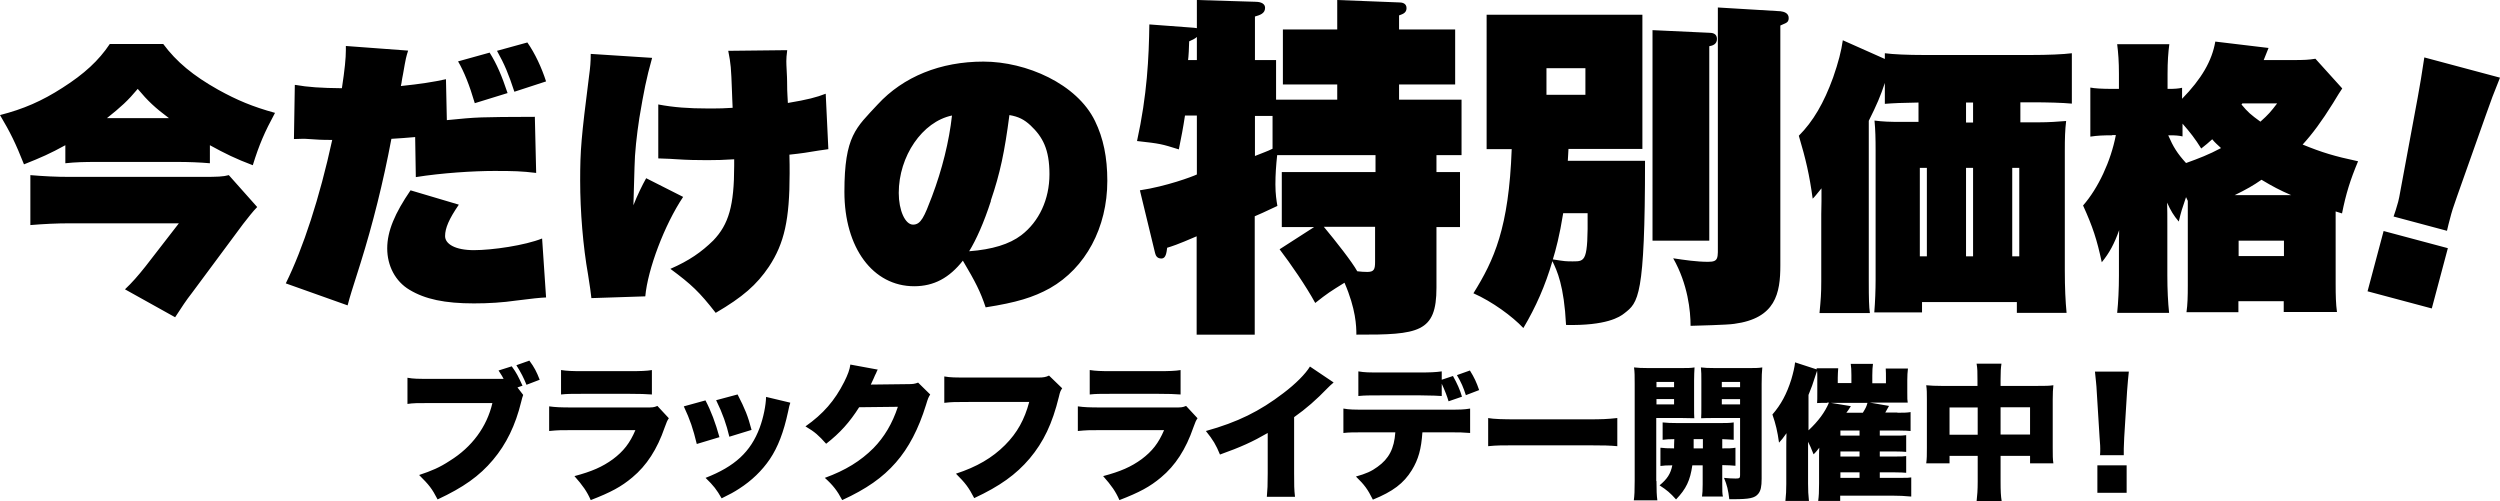
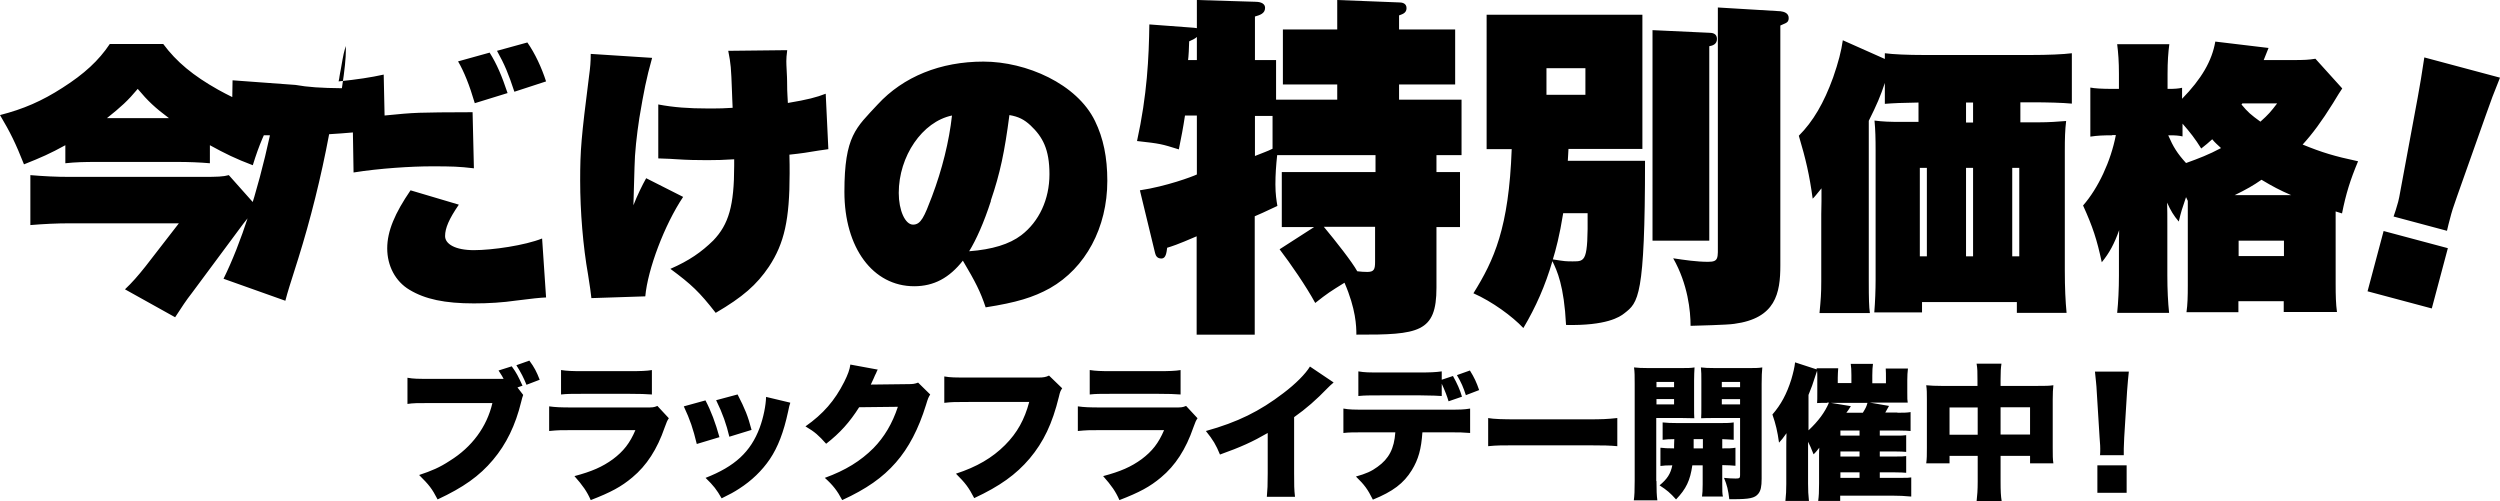
<svg xmlns="http://www.w3.org/2000/svg" viewBox="0 0 1136.3 227.8">
  <g data-name="レイヤー_1">
-     <path d="M29.7 66c-6.9 3.8-11 5.6-18.8 8.7C7.1 65.1 4.7 60.2 0 52.3c10.6-2.7 19.1-6.4 28.4-12.4 9.9-6.3 16.5-12.4 21.5-19.9h24.3c6 8.1 13.6 14.4 25 20.8 8.5 4.7 15.6 7.7 25.8 10.5-4.7 8.7-7.2 14.4-10.1 23.8-7.7-2.9-12.6-5.3-19.5-9.1v8.2c-4.6-.4-9.7-.6-14.7-.6H44.2c-6 0-9.9.1-14.5.6zm1.8 35.5c-5.6 0-11.8.3-17.7.8V79.6c6 .5 11.5.8 17.8.8h60.7c6.4 0 9.2-.1 11.7-.8l12.9 14.5c-1.9 1.9-4.2 4.9-6.4 7.7l-23.3 31.4c-2.6 3.3-4.6 6.4-7.6 11l-22.8-12.7c3.1-2.9 6-6.2 9.4-10.5l15.1-19.5zm45.3-47.8c-6.3-4.7-9.6-7.8-14.2-13.3-4.5 5.4-7.6 8.2-14 13.3zM134.3 38.6c5.6 1 11.5 1.4 21.1 1.5 1.3-8.5 1.8-13.7 1.8-17.3v-1.9l28.3 2.1c-.9 2.9-1 3.1-2.3 10.6-.3 1.3-.4 2.3-.6 3.3q0 .4-.4 2.2c8.7-.9 14.6-1.8 20.5-3.1l.4 18.6c14.2-1.4 14.4-1.4 40-1.5l.6 25.5c-6.8-.8-9.9-.9-19.1-.9s-23.8.9-35.6 2.8l-.3-18.2c-4.6.4-6 .5-10.8.8-3.7 19.7-8.5 38.8-14 56.4-4.2 13.3-4.7 14.7-5.9 19.3l-28.1-10c7.9-16 15.4-39 21.1-65.2-5.4 0-6-.1-12.2-.5h-1.7c-.6 0-1.3 0-3.5.1l.4-24.6Zm74.2 54.5c-4.4 6.4-6.2 10.6-6.2 14.2s4.6 6.4 13.1 6.4 23.3-2.2 31-5.3l1.8 26.8q-3.5.1-13.5 1.4c-6.2.9-12.6 1.3-19.3 1.3-13.2 0-22.2-1.9-29.3-6.2-6.4-3.8-10.1-10.9-10.1-18.8s3.5-16 10.6-26.4l21.9 6.5ZM222.6 24c3.2 5.1 5.5 10.5 8.1 18.3l-14.9 4.6c-2.4-8.2-4.9-14.4-7.6-19l14.4-4Zm17.1-4.7c3.5 5 6.5 11.5 8.5 17.7l-14.4 4.7c-2.7-8.2-4.4-12.3-7.9-18.6zM296.4 26.3c-2.7 9.7-3.7 14.9-5.8 27.3-1.2 7.8-2.1 16-2.2 22.4q-.3 11-.5 17.3c1.8-4.6 4-9.1 5.8-12.3l16.8 8.5c-8.5 12.7-16.1 32.9-17.2 45.2l-24.5.8q-.3-3.1-1.5-10.6c-2.3-12.9-3.6-28.8-3.6-42.8s.5-19.6 4-47.2c.6-4.4.8-6.8.8-10.4zm2.9 21.2c6.9 1.3 13.7 1.8 22.3 1.8s6-.1 11.4-.3c-.1-3.3-.3-5.8-.3-7.4-.4-10.9-.5-12.4-1.7-18.5l26.8-.3c-.3 2.4-.4 3.6-.4 5s0 .9.3 7.2c0 .5.1 2.8.1 5.9.1 1.3.1 3.3.3 5.9 9-1.5 13.1-2.6 17.2-4.2l1.2 25.2c-1.7.3-2.3.3-4.2.6-5.4.9-7.8 1.3-13.5 1.9.1 3.8.1 5.3.1 8.5 0 21-2.4 31.8-9.4 42.4-5.6 8.3-11.9 13.8-24.2 21-7.4-9.5-11-12.9-20.6-20 8.5-3.7 14.1-7.6 19.5-12.9 7-7.3 9.5-15.8 9.5-34v-2.9c-4.7.3-7.9.4-12.3.4s-9.4-.1-13.6-.4c-1.5-.1-4.5-.3-8.6-.4V47.4ZM437.7 118.4c-6.2 7.9-13.2 11.7-22.2 11.7-18.7 0-31.7-17.4-31.7-42.9s5.3-29.1 15.1-39.7C410.6 34.8 427.5 28 447 28s42.5 10.1 50.7 27c3.8 7.8 5.6 16.5 5.6 27.2 0 21.3-9.9 39.6-26.1 48.8-7.6 4.2-15.2 6.5-29.2 8.7-2.4-7.2-4.6-11.5-10.4-21.3m-29.1-30.7c0 7.9 2.9 14.4 6.5 14.4s5.1-3.6 8.6-12.8c4.6-12.2 7.8-25 9.1-36.8-13.5 2.8-24.2 18.5-24.2 35.2m41.9 3.6c-3.2 9.9-6.7 17.7-9.9 22.9 10.5-.8 18.3-3.2 23.7-7.3 8.1-6.2 12.8-16.3 12.8-27.7s-3.1-17-8.6-22.2c-2.9-2.7-5.5-4-9.6-4.7-2.2 16.8-4.2 26.4-8.5 39M872.1 46.6c-7.4.1-11.7.3-15.4.6v-9.5c-1.9 5.8-3.7 10-7.3 17.2v72.8c0 8.2.1 11.7.5 14.6H827c.6-6.3.8-8.8.8-14.5V97.3c0-.3 0-2.2.1-5.8v-5.9c-2.1 2.6-3.3 4.1-4 4.7-1.5-11-3.1-17.8-6.3-28.6 6.5-6.5 11.4-14.9 15.6-26.5 2.4-6.9 3.7-12 4.4-16.9l19.1 8.5v-2.6c3.8.5 10.1.8 18.1.8h47.9c8.3 0 15.1-.3 19-.8v22.9c-4.2-.4-11.1-.6-18.1-.6h-5.3v9.1h8.5c4.5 0 8.6-.3 12.3-.6-.5 4.2-.6 7.8-.6 13.6v54.3c0 8.1.3 14 .8 19.3h-22.6v-4.9h-43.1v4.7h-21.7c.4-4.9.6-10.3.6-14.9V68.4c0-5.4-.1-9.4-.5-13.6 4 .5 6.7.6 12.2.6h7.8v-9.1Zm.5 69.9h3.2V76.3h-3.2zm21-60.8h3.2v-9.1h-3.2zm0 60.8h3.2V76.3h-3.2zm21 0h3.2V76.3h-3.2zM960.1 61.5c-4.1 0-6.7.1-10 .6V39.8c2 .4 5.3.6 10.1.6h2.9v-6.8c0-5.6-.3-9.5-.8-13.5H986c-.5 3.8-.8 7.8-.8 13.5v6.8h.6c2.4 0 4.2-.1 6-.5v5c8.8-9 13.6-17.2 15.1-26l24.2 2.9c-.8 1.9-1.4 3.5-2.2 5.5h13.6c4.5 0 7-.1 9.9-.6l12.2 13.5q-1.2 1.7-4.2 6.7c-5.1 8.2-9.4 14-13.8 18.8 8.8 3.6 14.4 5.3 25.2 7.6-3.6 8.6-5.5 14.7-7.3 23.7q-1.7-.5-2.9-.9V129c0 5.4.1 9.2.6 12.8H1038v-4.9h-20.6v5h-23.6c.5-3.5.6-7 .6-12.3V91.3l-.8-1.7c-1.8 5.3-2.2 6.4-3.3 11.1-2.3-2.7-3.7-5-5.3-8.6.1 3.1.1 6.5.1 10.5v22.6c0 6.4.3 12.3.8 17h-23.6c.5-4.9.8-10.8.8-17v-10.9c0-4.9 0-5.6.1-9.7-2.2 6.2-4.4 10.3-7.9 14.6-2.2-10.3-4.1-16.1-8.5-25.8 6.9-7.9 12.6-20.1 14.9-32h-1.8Zm25.4 0c2.3 5.3 4.1 8.2 8.1 12.6 5.8-2.1 10.3-3.8 15.9-6.8-1.9-1.8-2.6-2.3-4-4-2 1.8-2.7 2.4-5 4.2-2.8-4.5-5-7.3-8.5-11.3V62c-1.8-.4-3.3-.5-5.8-.5h-.8Zm55.9 27.2c-5.3-2.3-8.5-4-13.5-7-3.7 2.6-6.9 4.4-12.2 7h25.6Zm-23.9 27.7h20.6v-7h-20.6zm1.3-68.9c2.9 3.5 4.2 4.6 8.6 7.8 3.7-3.3 4.7-4.5 7.6-8.3h-15.8zM1076.1 132.4l7.3-27.4 29.2 7.8-7.3 27.4zm11.8-33.9c.9-2.5 1.1-3.3 2.1-6.7.3-1.1.4-1.5 1.8-9.2l7.1-38.3c1.1-6.2 1.8-10 3-18.2l34.4 9.2c-2.8 6.9-4.2 10.6-6.5 17.2l-13 36.7c-1.7 4.7-2.5 7.3-3.2 10.1-.5 1.7-.9 3.5-1.4 5.6l-24.3-6.5ZM237.8 179.5c-.4 1.1-.5 1.5-.9 3.1-2.6 10.7-6.8 19.3-12.8 26.4-6.2 7.4-13.6 12.6-25.2 18-2.6-5-3.8-6.5-8.4-11.1 5.7-1.9 9.3-3.4 14-6.5 10-6.2 16.8-15.4 19.3-26.2h-28.5c-5.7 0-7.4 0-10.1.4v-11.9c2.8.5 4.6.5 10.3.5h33.4c-.6-1.1-.6-1.2-2.3-3.8l6-1.9c2.3 3.2 2.8 4.3 4.9 8.8l-2.3.8zm2.8-15.6c2.3 3.1 3.3 5.1 4.7 8.7l-6 2.3c-1.3-3.2-2.4-5.4-4.6-8.9zM249.6 184.7c3 .4 5.1.5 10.7.5h33.2c3.2 0 3.6 0 5.3-.7l5.2 5.6c-.8 1.2-.9 1.5-1.9 4.2-3.4 9.9-8.2 17.3-14.7 22.7-5 4.2-9.8 6.8-18.9 10.3-1.7-3.9-3.6-6.6-7.4-10.9 7.9-2.1 12.7-4.2 17.5-7.7 4.8-3.6 7.7-7.3 10.2-13.2h-28.7c-5.2 0-6.4 0-10.5.4v-11.1Zm5.5-16.5c2.6.4 5 .5 9.7.5h21.1c5.2 0 8.1-.1 10.4-.5v11.1c-2.5-.2-5.6-.3-10.2-.3h-21.5c-5.2 0-6.7 0-9.6.3v-11.1ZM320.6 181.9c2.6 4.9 4.6 10.3 6.4 16.8l-10.3 3.1c-1.7-7-3-10.9-5.9-17.1l9.8-2.7Zm38.6 1.2c-.4 1.2-.5 1.5-1 4-2 9.3-4.6 16.1-8.3 21.6-3.6 5.3-8.3 9.8-13.9 13.4-2.3 1.5-4.1 2.5-8 4.4-2.3-4-3.6-5.7-7.3-9.3 13.3-5.2 20.5-11.8 24.6-22.8 1.7-4.6 2.8-10.1 2.9-14l10.9 2.6Zm-24-3.9c3.5 6.8 4.7 9.8 6.4 16.2l-10.1 3.1c-1.3-5.5-3-10.5-6-16.6l9.7-2.6ZM399 167.9c-.3.6-.5.8-.8 1.7l-.5 1c-.3.7-.5 1.1-.6 1.4q-.9 1.9-1.3 2.8l16.6-.2c2.6 0 3.3-.1 4.9-.7l5.5 5.4c-.8 1.3-1 1.7-1.9 4.7-3.4 11-7.9 19.6-13.7 26.2-6 6.9-13.5 12.1-24.4 17.1-2.2-4.2-4.2-6.8-7.9-10.1 9.4-3.4 16.3-7.7 22.1-13.5 4.9-5 8.6-11.2 11.1-18.8l-17.6.2c-4.3 6.8-8.7 11.7-15 16.6-3.4-3.8-5-5.3-9.4-7.9 8.1-5.7 13.3-11.7 17.6-20.2 1.7-3.4 2.5-5.6 2.8-7.9L399 168ZM482.7 176.6c-.7 1.1-.9 1.5-1.4 3.7-3 12.3-7 20.6-13.3 28.1-6.2 7.3-13.6 12.6-25.2 18-2.6-5-4-6.8-8.3-11.1 9.5-3.1 16.5-7.2 22.3-13 5.6-5.6 8.9-11.7 11-19.6h-27.5c-6.4 0-7.6 0-11.1.4v-12c2.8.5 4.8.5 11.3.5H472c2.2 0 3.4-.2 4.8-.9l6 5.8ZM489.9 184.7c3 .4 5.1.5 10.7.5h33.2c3.2 0 3.6 0 5.3-.7l5.2 5.6c-.8 1.2-.9 1.5-1.9 4.2-3.4 9.9-8.2 17.3-14.7 22.7-5 4.2-9.8 6.8-18.9 10.3-1.7-3.9-3.6-6.6-7.4-10.9 7.9-2.1 12.7-4.2 17.5-7.7 4.8-3.6 7.7-7.3 10.2-13.2h-28.7c-5.2 0-6.4 0-10.5.4v-11.1Zm5.5-16.5c2.6.4 5 .5 9.7.5h21.1c5.2 0 8.1-.1 10.4-.5v11.1c-2.5-.2-5.6-.3-10.2-.3h-21.5c-5.2 0-6.7 0-9.6.3v-11.1ZM606.1 173.9c-1.5 1.3-1.5 1.3-2.6 2.4-5.2 5.4-9.9 9.5-15.3 13.3v25.5c0 5.4 0 7.2.4 10.7h-12.8c.3-3.5.4-5 .4-10.7v-18.3c-6.9 4-12.2 6.4-21.7 9.8-1.8-4.4-3.1-6.6-6.4-10.7 14.4-4 24.5-9 35.2-17.2 5.7-4.3 10.1-8.8 12.1-12.1l10.7 7.2ZM646.5 196.6c-.5 7.5-1.8 12.2-4.8 17.1-3.7 6-8.6 9.7-17.7 13.4-2.4-4.8-3.8-6.7-7.7-10.5 4.6-1.3 7.1-2.4 9.8-4.4 5.2-3.7 7.6-8.3 8.1-15.7h-13.6c-5.5 0-7.3 0-10 .3v-11.1c2.8.5 4.7.5 10.2.5h36.9c5.9 0 7.5 0 10.5-.5v11.1c-3.8-.3-4.4-.3-10.3-.3h-11.3Zm8.8-16.6q-1.9-.2-9.7-.3h-17.9c-5.6 0-7.2 0-10.3.3v-11.2c3 .5 4.5.5 10.5.5h17.5c4.4 0 7.1-.1 9.9-.5v3.8l5.1-1.7c1.9 3.4 3.2 6.3 4.1 9.4l-6.1 2.1q-.9-3.2-3.1-8v5.5Zm11-.3c-1.2-3.7-2.1-5.8-4.1-9.2l5.9-2.1c2 3.2 3 5.4 4.2 8.9l-6 2.3ZM676.2 190c3.1.5 6.7.6 13.6.6h31.7c6.6 0 9.1-.1 13.6-.6v12.8c-3.2-.3-6.1-.4-13.6-.4H690c-7.4 0-9.6 0-13.6.4V190ZM752.9 218.6c0 4.2.1 6.6.4 8.8h-10.7c.3-2.1.4-4.4.4-8.9v-44c0-3.6 0-5.4-.3-7.5 1.8.2 3.4.3 6.7.3h14c3.6 0 5.1 0 6.8-.3-.1 2-.2 3.4-.2 6v11.3c0 3.4 0 4.4.1 5.8-1.4 0-3.6-.1-5.4-.1h-11.9v28.7Zm0-42.6h8v-2.4h-8zm0 7.8h8v-2.4h-8zm1.9 19.7c1.8.2 2.9.3 6.1.3 0-.8 0-2.2.1-4.2-2.3 0-3.8.1-5.3.3V192c1.9.2 3.7.3 7.1.3h17.9c3.5 0 5.4 0 7.3-.3v7.9c-1.6-.1-2.4-.2-5.2-.3v4.2c3.1 0 4.2 0 6-.3v8.2c-1.9-.2-2.9-.2-6-.3v8.7c0 3 0 4.3.3 5.6h-9.5c.2-1.7.3-2.6.3-5.6v-8.6h-4.7c-1 6.9-2.8 10.7-7.4 15.5-2.7-3-4.1-4.2-7.5-6.4 3.5-2.9 5-5.2 5.8-9.1-2.5 0-4 .1-5.4.3v-8.2Zm15-3.9v4.2h4.2v-4.2zm30.9 18c0 3.6-.4 5.4-1.5 6.8-1.6 2-4 2.5-11.5 2.5H786c-.5-4.2-1-6.3-2.4-9.7 2 .2 3.6.3 5.3.3s2-.2 2-1.5v-26h-12.3c-2.1 0-3.4 0-5.4.1.1-1.5.1-2.7.1-5.8V173c0-2.3 0-4.2-.2-6 1.7.2 3.2.3 6.8.3h14.4c3.3 0 4.9 0 6.7-.3-.2 2.1-.3 4-.3 7.5v43.2ZM782.6 176h8.3v-2.4h-8.3zm0 7.8h8.3v-2.4h-8.3zM862.4 187.6c2.8 0 4.2 0 6-.3v8.6c-1.3-.1-2.6-.2-4.9-.2h-9.1v2.3h6.8c3.2 0 3.8 0 5.2-.2v7.6c-1.4-.1-2.4-.2-5.2-.2h-6.8v2.3h6.8c3.1 0 3.9 0 5.2-.2v7.6c-1.5-.1-2.3-.2-5.1-.2h-6.9v2.5h9.3c3.2 0 3.8 0 5-.2v8.7c-3-.3-5.6-.4-8.1-.4h-24.2v2.4h-10c.3-2.3.4-4 .4-7.9v-12.9c0-.4 0-2 .1-3.4-1 1.3-1.8 2.3-2.6 3-1.2-3-1.6-4-2.5-5.7v19c0 3 .1 5.2.4 7.9h-10.7c.3-3.2.4-4.4.4-7.7v-15.9c0-1.5 0-5 .1-7.2-1.3 1.9-2.5 3.4-3.4 4.3-.7-5.1-1.5-8.5-3-12.8 3.9-4.5 6.5-9.3 8.6-16 .8-2.7 1.5-5.6 1.7-7.7l9.8 3.2v-.5h9.8c-.1 1.5-.2 3-.2 4.3v2.4h6.2v-3.6c0-2.1-.1-3.9-.3-5.1h10.1c-.2 1.4-.3 3-.3 5.2v3.6h6.2v-2.5c0-1.8 0-2.4-.1-4.2h10.1c-.2 1.7-.3 3.2-.3 5.2v5.6c0 3.2 0 3.4.2 4.7h-17.2l8.7 1.5c-.9 1.6-1.1 2-1.7 3h5.5Zm-32-4.5c-2 0-2.4 0-4.5.1.1-1.3.1-1.9.1-5v-6.8c0-1 0-2-.1-2.9-.4 1.1-.5 1.5-.9 2.7-.9 2.9-1.7 5.2-3 8.3v16.1c4.5-4.2 7.5-8.3 9.3-12.6h-.8Zm10.9 1.4c-.2.3-.3.6-.5.8-.7 1.1-.8 1.3-1.6 2.3h7.5c1.3-2.1 1.7-2.9 2.1-4.5h-16.7l9.1 1.5Zm3.9 11.2h-8.7v2.3h8.7zm-8.7 11.8h8.7v-2.3h-8.7zm0 9.7h8.7v-2.5h-8.7zM898.8 172.8c0-3.7 0-5.2-.4-7.5h11.3c-.3 2.1-.4 3.6-.4 7v3.1h17c3.4 0 5 0 7-.3-.2 2.1-.3 3.3-.3 6.4v21.9c0 3.7 0 5.2.3 7.2h-10.6v-3.4h-13.4v11.7c0 4.2.1 6.5.5 8.9h-11.4c.3-2.7.5-4.9.5-8.9v-11.7h-12.8v3.4h-10.6c.3-2 .3-4 .3-7.2v-22c0-2.8 0-4.3-.3-6.3 2.4.2 3.8.3 6.9.3h16.4zm-12.7 24.8h12.8v-12.4h-12.8zm36.6-12.5h-13.4v12.4h13.4zM954.5 207c.1-1.3.1-1.9.1-3s0-1.3-.3-5.2l-1.3-21c-.1-2.7-.5-5.7-.8-8.9h15.4c-.2 1.5-.6 6.2-.8 8.9l-1.3 21c-.1 2.8-.2 4.1-.2 5.1v3h-10.9Zm-1.2 4.5h13.3V224h-13.3zM580.5 70.5c-.5 4.7-.8 8.8-.8 13.3s.5 7.4.9 9.8c-5.2 2.5-9.3 4.3-10.3 4.7v53.8h-26.4v-44.7c-9 3.9-11.4 4.6-13.4 5.2-.3 2.3-.6 4.9-2.6 4.9s-2.6-1.3-2.9-2.5l-6.9-28.5c12-1.8 23.8-6.2 25.9-7.2V52.5h-5.4c-.8 5.4-1.7 10-2.8 15.4-8-2.5-8.3-2.6-19-3.8 4.6-20.9 5.4-38 5.6-53l20.1 1.5c.6 0 1.1.2 1.5.2V0l26.4.8c1.4 0 4.6.2 4.6 2.8s-2.5 3.3-4.6 3.9v19.8h9.6v18h27.8v-6.9h-24.7v-25h24.7V0l28.1 1.1c1.1 0 3.4.2 3.4 2.6s-2.2 2.8-3.4 3.3v6.4h25.5v25h-25.5v6.9h28.4v25.2h-11.4v7.7h10.7v25h-10.7v27.6c0 20.3-8 21.4-36.4 21.3 0-3.8-.2-11.6-5.4-23.6-6.6 4.1-7.6 4.7-13.3 9.2-4.2-7.7-11.1-17.7-16.2-24.4l15.7-10.1h-14.7v-25h42.6v-7.7h-44.6ZM544 27.3V16.8c-.9.8-1.4 1-3.5 2 0 2-.3 7.5-.5 8.5zm34.4 25.4h-8v18.2c3.7-1.5 5.6-2.1 8-3.3zm23.4 50.5c5.4 6.5 12.8 15.9 15.1 20.1 1.4.2 3.4.3 4.6.3 3.1 0 3.5-1.3 3.5-4.6v-15.9h-23.3ZM747.7 73.1c0 62.1-3.1 64.4-9.4 69.3-2.1 1.7-8.2 5.7-26.5 5.3-.9-17.9-4.1-24.7-6.2-29-3.2 11-7.5 20.8-13.2 30.4-5-5.3-14.1-12-22.7-15.8 9.4-15.1 16.1-29.7 17.4-65.5h-11.4V6.7h70.8v61h-33.6c0 .9-.3 4.7-.3 5.4h35ZM702.9 31v12.1h17.7V31zm7.6 65.9c-1.6 10.1-3.4 16.8-4.7 21 5.6.9 6 .9 9.1.9 5.7 0 6.9 0 6.7-21.9zm66.4-82c1.2 0 3.5.2 3.5 2.8s-2.3 3.1-3.5 3.3v88.4h-25.8V13.7zm32.3-9.8c1.6.2 3.8.8 3.8 3.1s-1.6 2.3-3.8 3.4v109c0 12.7-2.1 24.1-21 26.6-3.1.5-17 .8-19.8.9 0-6.7-1.2-18.9-7.9-30.7 5.3.8 10.8 1.6 15.8 1.6s4.5-1.6 4.5-8.7V3.4l28.3 1.7Z" />
+     <path d="M29.7 66c-6.9 3.8-11 5.6-18.8 8.7C7.1 65.1 4.7 60.2 0 52.3c10.6-2.7 19.1-6.4 28.4-12.4 9.9-6.3 16.5-12.4 21.5-19.9h24.3c6 8.1 13.6 14.4 25 20.8 8.5 4.7 15.6 7.7 25.8 10.5-4.7 8.7-7.2 14.4-10.1 23.8-7.7-2.9-12.6-5.3-19.5-9.1v8.2c-4.6-.4-9.7-.6-14.7-.6H44.2c-6 0-9.9.1-14.5.6zm1.8 35.5c-5.6 0-11.8.3-17.7.8V79.6c6 .5 11.5.8 17.8.8h60.7c6.4 0 9.2-.1 11.7-.8l12.9 14.5c-1.9 1.9-4.2 4.9-6.4 7.7l-23.3 31.4c-2.6 3.3-4.6 6.4-7.6 11l-22.8-12.7c3.1-2.9 6-6.2 9.4-10.5l15.1-19.5zm45.3-47.8c-6.3-4.7-9.6-7.8-14.2-13.3-4.5 5.4-7.6 8.2-14 13.3zM134.3 38.6c5.6 1 11.5 1.4 21.1 1.5 1.3-8.5 1.8-13.7 1.8-17.3v-1.9c-.9 2.9-1 3.1-2.3 10.6-.3 1.3-.4 2.3-.6 3.3q0 .4-.4 2.2c8.7-.9 14.6-1.8 20.5-3.1l.4 18.6c14.2-1.4 14.4-1.4 40-1.5l.6 25.5c-6.8-.8-9.9-.9-19.1-.9s-23.8.9-35.6 2.8l-.3-18.2c-4.6.4-6 .5-10.8.8-3.7 19.7-8.5 38.8-14 56.4-4.2 13.3-4.7 14.7-5.9 19.3l-28.1-10c7.9-16 15.4-39 21.1-65.2-5.4 0-6-.1-12.2-.5h-1.7c-.6 0-1.3 0-3.5.1l.4-24.6Zm74.2 54.5c-4.4 6.4-6.2 10.6-6.2 14.2s4.6 6.4 13.1 6.4 23.3-2.2 31-5.3l1.8 26.8q-3.5.1-13.5 1.4c-6.2.9-12.6 1.3-19.3 1.3-13.2 0-22.2-1.9-29.3-6.2-6.4-3.8-10.1-10.9-10.1-18.8s3.5-16 10.6-26.4l21.9 6.5ZM222.6 24c3.2 5.1 5.5 10.5 8.1 18.3l-14.9 4.6c-2.4-8.2-4.9-14.4-7.6-19l14.4-4Zm17.1-4.7c3.5 5 6.5 11.5 8.5 17.7l-14.4 4.7c-2.7-8.2-4.4-12.3-7.9-18.6zM296.4 26.3c-2.7 9.7-3.7 14.9-5.8 27.3-1.2 7.8-2.1 16-2.2 22.4q-.3 11-.5 17.3c1.8-4.6 4-9.1 5.8-12.3l16.8 8.5c-8.5 12.7-16.1 32.9-17.2 45.2l-24.5.8q-.3-3.1-1.5-10.6c-2.3-12.9-3.6-28.8-3.6-42.8s.5-19.6 4-47.2c.6-4.4.8-6.8.8-10.4zm2.9 21.2c6.9 1.3 13.7 1.8 22.3 1.8s6-.1 11.4-.3c-.1-3.3-.3-5.8-.3-7.4-.4-10.9-.5-12.4-1.7-18.5l26.8-.3c-.3 2.4-.4 3.6-.4 5s0 .9.3 7.2c0 .5.1 2.8.1 5.9.1 1.3.1 3.3.3 5.9 9-1.5 13.1-2.6 17.2-4.2l1.2 25.2c-1.7.3-2.3.3-4.2.6-5.4.9-7.8 1.3-13.5 1.9.1 3.8.1 5.3.1 8.5 0 21-2.4 31.8-9.4 42.4-5.6 8.3-11.9 13.8-24.2 21-7.4-9.5-11-12.9-20.6-20 8.5-3.7 14.1-7.6 19.5-12.9 7-7.3 9.5-15.8 9.5-34v-2.9c-4.7.3-7.9.4-12.3.4s-9.4-.1-13.6-.4c-1.5-.1-4.5-.3-8.6-.4V47.4ZM437.7 118.4c-6.2 7.9-13.2 11.7-22.2 11.7-18.7 0-31.7-17.4-31.7-42.9s5.3-29.1 15.1-39.7C410.6 34.8 427.5 28 447 28s42.5 10.1 50.7 27c3.8 7.8 5.6 16.5 5.6 27.2 0 21.3-9.9 39.6-26.1 48.8-7.6 4.2-15.2 6.5-29.2 8.7-2.4-7.2-4.6-11.5-10.4-21.3m-29.1-30.7c0 7.9 2.9 14.4 6.5 14.4s5.1-3.6 8.6-12.8c4.6-12.2 7.8-25 9.1-36.8-13.5 2.8-24.2 18.5-24.2 35.2m41.9 3.6c-3.2 9.9-6.7 17.7-9.9 22.9 10.5-.8 18.3-3.2 23.7-7.3 8.1-6.2 12.8-16.3 12.8-27.7s-3.1-17-8.6-22.2c-2.9-2.7-5.5-4-9.6-4.7-2.2 16.8-4.2 26.4-8.5 39M872.1 46.6c-7.4.1-11.7.3-15.4.6v-9.5c-1.9 5.8-3.7 10-7.3 17.2v72.8c0 8.2.1 11.7.5 14.6H827c.6-6.3.8-8.8.8-14.5V97.3c0-.3 0-2.2.1-5.8v-5.9c-2.1 2.6-3.3 4.1-4 4.7-1.5-11-3.1-17.8-6.3-28.6 6.5-6.5 11.4-14.9 15.6-26.5 2.4-6.9 3.7-12 4.4-16.9l19.1 8.5v-2.6c3.8.5 10.1.8 18.1.8h47.9c8.3 0 15.1-.3 19-.8v22.9c-4.2-.4-11.1-.6-18.1-.6h-5.3v9.1h8.5c4.5 0 8.6-.3 12.3-.6-.5 4.2-.6 7.8-.6 13.6v54.3c0 8.1.3 14 .8 19.3h-22.6v-4.9h-43.1v4.7h-21.7c.4-4.9.6-10.3.6-14.9V68.4c0-5.4-.1-9.4-.5-13.6 4 .5 6.7.6 12.2.6h7.8v-9.1Zm.5 69.9h3.2V76.3h-3.2zm21-60.8h3.2v-9.1h-3.2zm0 60.8h3.2V76.3h-3.2zm21 0h3.2V76.3h-3.2zM960.1 61.5c-4.1 0-6.7.1-10 .6V39.8c2 .4 5.3.6 10.1.6h2.9v-6.8c0-5.6-.3-9.5-.8-13.5H986c-.5 3.8-.8 7.8-.8 13.5v6.8h.6c2.4 0 4.2-.1 6-.5v5c8.8-9 13.6-17.2 15.1-26l24.2 2.9c-.8 1.9-1.4 3.5-2.2 5.5h13.6c4.5 0 7-.1 9.9-.6l12.2 13.5q-1.2 1.7-4.2 6.7c-5.1 8.2-9.4 14-13.8 18.8 8.8 3.6 14.4 5.3 25.2 7.6-3.6 8.6-5.5 14.7-7.3 23.7q-1.7-.5-2.9-.9V129c0 5.4.1 9.2.6 12.8H1038v-4.9h-20.6v5h-23.6c.5-3.5.6-7 .6-12.3V91.3l-.8-1.7c-1.8 5.3-2.2 6.4-3.3 11.1-2.3-2.7-3.7-5-5.3-8.6.1 3.1.1 6.5.1 10.5v22.6c0 6.4.3 12.3.8 17h-23.6c.5-4.9.8-10.8.8-17v-10.9c0-4.9 0-5.6.1-9.7-2.2 6.2-4.4 10.3-7.9 14.6-2.2-10.3-4.1-16.1-8.5-25.8 6.9-7.9 12.6-20.1 14.9-32h-1.8Zm25.4 0c2.3 5.3 4.1 8.2 8.1 12.6 5.8-2.1 10.3-3.8 15.9-6.8-1.9-1.8-2.6-2.3-4-4-2 1.8-2.7 2.4-5 4.2-2.8-4.5-5-7.3-8.5-11.3V62c-1.8-.4-3.3-.5-5.8-.5h-.8Zm55.9 27.2c-5.3-2.3-8.5-4-13.5-7-3.7 2.6-6.9 4.4-12.2 7h25.6Zm-23.9 27.7h20.6v-7h-20.6zm1.3-68.9c2.9 3.5 4.2 4.6 8.6 7.8 3.7-3.3 4.7-4.5 7.6-8.3h-15.8zM1076.1 132.4l7.3-27.4 29.2 7.8-7.3 27.4zm11.8-33.9c.9-2.5 1.1-3.3 2.1-6.7.3-1.1.4-1.5 1.8-9.2l7.1-38.3c1.1-6.2 1.8-10 3-18.2l34.4 9.2c-2.8 6.9-4.2 10.6-6.5 17.2l-13 36.7c-1.7 4.7-2.5 7.3-3.2 10.1-.5 1.7-.9 3.5-1.4 5.6l-24.3-6.5ZM237.8 179.5c-.4 1.1-.5 1.5-.9 3.1-2.6 10.7-6.8 19.3-12.8 26.4-6.2 7.4-13.6 12.6-25.2 18-2.6-5-3.8-6.5-8.4-11.1 5.7-1.9 9.3-3.4 14-6.5 10-6.2 16.8-15.4 19.3-26.2h-28.5c-5.7 0-7.4 0-10.1.4v-11.9c2.8.5 4.6.5 10.3.5h33.4c-.6-1.1-.6-1.2-2.3-3.8l6-1.9c2.3 3.2 2.8 4.3 4.9 8.8l-2.3.8zm2.8-15.6c2.3 3.1 3.3 5.1 4.7 8.7l-6 2.3c-1.3-3.2-2.4-5.4-4.6-8.9zM249.6 184.7c3 .4 5.1.5 10.7.5h33.2c3.2 0 3.6 0 5.3-.7l5.2 5.6c-.8 1.2-.9 1.5-1.9 4.2-3.4 9.9-8.2 17.3-14.7 22.7-5 4.2-9.8 6.8-18.9 10.3-1.7-3.9-3.6-6.6-7.4-10.9 7.9-2.1 12.7-4.2 17.5-7.7 4.8-3.6 7.7-7.3 10.2-13.2h-28.7c-5.2 0-6.4 0-10.5.4v-11.1Zm5.5-16.5c2.6.4 5 .5 9.7.5h21.1c5.2 0 8.1-.1 10.4-.5v11.1c-2.5-.2-5.6-.3-10.2-.3h-21.5c-5.2 0-6.7 0-9.6.3v-11.1ZM320.6 181.9c2.6 4.9 4.6 10.3 6.4 16.8l-10.3 3.1c-1.7-7-3-10.9-5.9-17.1l9.8-2.7Zm38.6 1.2c-.4 1.2-.5 1.5-1 4-2 9.3-4.6 16.1-8.3 21.6-3.6 5.3-8.3 9.8-13.9 13.4-2.3 1.5-4.1 2.5-8 4.4-2.3-4-3.6-5.7-7.3-9.3 13.3-5.2 20.5-11.8 24.6-22.8 1.7-4.6 2.8-10.1 2.9-14l10.9 2.6Zm-24-3.9c3.5 6.8 4.7 9.8 6.4 16.2l-10.1 3.1c-1.3-5.5-3-10.5-6-16.6l9.7-2.6ZM399 167.9c-.3.6-.5.8-.8 1.7l-.5 1c-.3.7-.5 1.1-.6 1.4q-.9 1.9-1.3 2.8l16.6-.2c2.6 0 3.3-.1 4.9-.7l5.5 5.4c-.8 1.3-1 1.7-1.9 4.7-3.4 11-7.9 19.6-13.7 26.2-6 6.9-13.5 12.1-24.4 17.1-2.2-4.2-4.2-6.8-7.9-10.1 9.4-3.4 16.3-7.7 22.1-13.5 4.9-5 8.6-11.2 11.1-18.8l-17.6.2c-4.3 6.8-8.7 11.7-15 16.6-3.4-3.8-5-5.3-9.4-7.9 8.1-5.7 13.3-11.7 17.6-20.2 1.7-3.4 2.5-5.6 2.8-7.9L399 168ZM482.7 176.6c-.7 1.1-.9 1.5-1.4 3.7-3 12.3-7 20.6-13.3 28.1-6.2 7.3-13.6 12.6-25.2 18-2.6-5-4-6.8-8.3-11.1 9.5-3.1 16.5-7.2 22.3-13 5.6-5.6 8.9-11.7 11-19.6h-27.5c-6.4 0-7.6 0-11.1.4v-12c2.8.5 4.8.5 11.3.5H472c2.2 0 3.4-.2 4.8-.9l6 5.8ZM489.9 184.7c3 .4 5.1.5 10.7.5h33.2c3.2 0 3.6 0 5.3-.7l5.2 5.6c-.8 1.2-.9 1.5-1.9 4.2-3.4 9.9-8.2 17.3-14.7 22.7-5 4.2-9.8 6.8-18.9 10.3-1.7-3.9-3.6-6.6-7.4-10.9 7.9-2.1 12.7-4.2 17.5-7.7 4.8-3.6 7.7-7.3 10.2-13.2h-28.7c-5.2 0-6.4 0-10.5.4v-11.1Zm5.5-16.5c2.6.4 5 .5 9.7.5h21.1c5.2 0 8.1-.1 10.4-.5v11.1c-2.5-.2-5.6-.3-10.2-.3h-21.5c-5.2 0-6.7 0-9.6.3v-11.1ZM606.1 173.9c-1.5 1.3-1.5 1.3-2.6 2.4-5.2 5.4-9.9 9.5-15.3 13.3v25.5c0 5.4 0 7.2.4 10.7h-12.8c.3-3.5.4-5 .4-10.7v-18.3c-6.9 4-12.2 6.4-21.7 9.8-1.8-4.4-3.1-6.6-6.4-10.7 14.4-4 24.5-9 35.2-17.2 5.7-4.3 10.1-8.8 12.1-12.1l10.7 7.2ZM646.5 196.6c-.5 7.5-1.8 12.2-4.8 17.1-3.7 6-8.6 9.7-17.7 13.4-2.4-4.8-3.8-6.7-7.7-10.5 4.6-1.3 7.1-2.4 9.8-4.4 5.2-3.7 7.6-8.3 8.1-15.7h-13.6c-5.5 0-7.3 0-10 .3v-11.1c2.8.5 4.7.5 10.2.5h36.9c5.9 0 7.5 0 10.5-.5v11.1c-3.8-.3-4.4-.3-10.3-.3h-11.3Zm8.8-16.6q-1.9-.2-9.7-.3h-17.9c-5.6 0-7.2 0-10.3.3v-11.2c3 .5 4.5.5 10.5.5h17.5c4.4 0 7.1-.1 9.9-.5v3.8l5.1-1.7c1.9 3.4 3.2 6.3 4.1 9.4l-6.1 2.1q-.9-3.2-3.1-8v5.5Zm11-.3c-1.2-3.7-2.1-5.8-4.1-9.2l5.9-2.1c2 3.2 3 5.4 4.2 8.9l-6 2.3ZM676.2 190c3.1.5 6.7.6 13.6.6h31.7c6.6 0 9.1-.1 13.6-.6v12.8c-3.2-.3-6.1-.4-13.6-.4H690c-7.4 0-9.6 0-13.6.4V190ZM752.9 218.6c0 4.2.1 6.6.4 8.8h-10.7c.3-2.1.4-4.4.4-8.9v-44c0-3.6 0-5.4-.3-7.5 1.8.2 3.4.3 6.7.3h14c3.6 0 5.1 0 6.8-.3-.1 2-.2 3.4-.2 6v11.3c0 3.4 0 4.4.1 5.8-1.4 0-3.6-.1-5.4-.1h-11.9v28.7Zm0-42.6h8v-2.4h-8zm0 7.8h8v-2.4h-8zm1.9 19.7c1.8.2 2.9.3 6.1.3 0-.8 0-2.2.1-4.2-2.3 0-3.8.1-5.3.3V192c1.9.2 3.7.3 7.1.3h17.9c3.5 0 5.4 0 7.3-.3v7.9c-1.6-.1-2.4-.2-5.2-.3v4.2c3.1 0 4.2 0 6-.3v8.2c-1.9-.2-2.9-.2-6-.3v8.7c0 3 0 4.3.3 5.6h-9.5c.2-1.7.3-2.6.3-5.6v-8.6h-4.7c-1 6.9-2.8 10.7-7.4 15.5-2.7-3-4.1-4.2-7.5-6.4 3.5-2.9 5-5.2 5.8-9.1-2.5 0-4 .1-5.4.3v-8.2Zm15-3.9v4.2h4.2v-4.2zm30.9 18c0 3.6-.4 5.4-1.5 6.8-1.6 2-4 2.5-11.5 2.5H786c-.5-4.2-1-6.3-2.4-9.7 2 .2 3.6.3 5.3.3s2-.2 2-1.5v-26h-12.3c-2.1 0-3.4 0-5.4.1.1-1.5.1-2.7.1-5.8V173c0-2.3 0-4.2-.2-6 1.7.2 3.2.3 6.8.3h14.4c3.3 0 4.9 0 6.7-.3-.2 2.1-.3 4-.3 7.5v43.2ZM782.6 176h8.3v-2.4h-8.3zm0 7.8h8.3v-2.4h-8.3zM862.4 187.6c2.8 0 4.2 0 6-.3v8.6c-1.3-.1-2.6-.2-4.9-.2h-9.1v2.3h6.8c3.2 0 3.8 0 5.2-.2v7.6c-1.4-.1-2.4-.2-5.2-.2h-6.8v2.3h6.8c3.1 0 3.9 0 5.2-.2v7.6c-1.5-.1-2.3-.2-5.1-.2h-6.9v2.5h9.3c3.2 0 3.8 0 5-.2v8.7c-3-.3-5.6-.4-8.1-.4h-24.2v2.4h-10c.3-2.3.4-4 .4-7.9v-12.9c0-.4 0-2 .1-3.4-1 1.3-1.8 2.3-2.6 3-1.2-3-1.6-4-2.5-5.7v19c0 3 .1 5.2.4 7.9h-10.7c.3-3.2.4-4.4.4-7.7v-15.9c0-1.5 0-5 .1-7.2-1.3 1.9-2.5 3.4-3.4 4.3-.7-5.1-1.5-8.5-3-12.8 3.9-4.5 6.5-9.3 8.6-16 .8-2.7 1.5-5.6 1.7-7.7l9.8 3.2v-.5h9.8c-.1 1.5-.2 3-.2 4.3v2.4h6.2v-3.6c0-2.1-.1-3.9-.3-5.1h10.1c-.2 1.4-.3 3-.3 5.2v3.6h6.2v-2.5c0-1.8 0-2.4-.1-4.2h10.1c-.2 1.7-.3 3.2-.3 5.2v5.6c0 3.2 0 3.4.2 4.7h-17.2l8.7 1.5c-.9 1.6-1.1 2-1.7 3h5.5Zm-32-4.5c-2 0-2.4 0-4.5.1.1-1.3.1-1.9.1-5v-6.8c0-1 0-2-.1-2.9-.4 1.1-.5 1.5-.9 2.7-.9 2.9-1.7 5.2-3 8.3v16.1c4.5-4.2 7.5-8.3 9.3-12.6h-.8Zm10.9 1.4c-.2.3-.3.6-.5.8-.7 1.1-.8 1.3-1.6 2.3h7.5c1.3-2.1 1.7-2.9 2.1-4.5h-16.7l9.1 1.5Zm3.9 11.2h-8.7v2.3h8.7zm-8.7 11.8h8.7v-2.3h-8.7zm0 9.7h8.7v-2.5h-8.7zM898.8 172.8c0-3.7 0-5.2-.4-7.5h11.3c-.3 2.1-.4 3.6-.4 7v3.1h17c3.4 0 5 0 7-.3-.2 2.1-.3 3.3-.3 6.4v21.9c0 3.7 0 5.2.3 7.2h-10.6v-3.4h-13.4v11.7c0 4.2.1 6.5.5 8.9h-11.4c.3-2.7.5-4.9.5-8.9v-11.7h-12.8v3.4h-10.6c.3-2 .3-4 .3-7.2v-22c0-2.8 0-4.3-.3-6.3 2.4.2 3.8.3 6.9.3h16.4zm-12.7 24.8h12.8v-12.4h-12.8zm36.6-12.5h-13.4v12.4h13.4zM954.5 207c.1-1.3.1-1.9.1-3s0-1.3-.3-5.2l-1.3-21c-.1-2.7-.5-5.7-.8-8.9h15.4c-.2 1.5-.6 6.2-.8 8.9l-1.3 21c-.1 2.8-.2 4.1-.2 5.1v3h-10.9Zm-1.2 4.5h13.3V224h-13.3zM580.5 70.5c-.5 4.7-.8 8.8-.8 13.3s.5 7.4.9 9.8c-5.2 2.5-9.3 4.3-10.3 4.7v53.8h-26.4v-44.7c-9 3.9-11.4 4.6-13.4 5.2-.3 2.3-.6 4.9-2.6 4.9s-2.6-1.3-2.9-2.5l-6.9-28.5c12-1.8 23.8-6.2 25.9-7.2V52.5h-5.4c-.8 5.4-1.7 10-2.8 15.4-8-2.5-8.3-2.6-19-3.8 4.6-20.9 5.4-38 5.6-53l20.1 1.5c.6 0 1.1.2 1.5.2V0l26.4.8c1.4 0 4.6.2 4.6 2.8s-2.5 3.3-4.6 3.9v19.8h9.6v18h27.8v-6.9h-24.7v-25h24.7V0l28.1 1.1c1.1 0 3.4.2 3.4 2.6s-2.2 2.8-3.4 3.3v6.4h25.5v25h-25.5v6.9h28.4v25.2h-11.4v7.7h10.7v25h-10.7v27.6c0 20.3-8 21.4-36.4 21.3 0-3.8-.2-11.6-5.4-23.6-6.6 4.1-7.6 4.7-13.3 9.2-4.2-7.7-11.1-17.7-16.2-24.4l15.7-10.1h-14.7v-25h42.6v-7.7h-44.6ZM544 27.3V16.8c-.9.8-1.4 1-3.5 2 0 2-.3 7.5-.5 8.5zm34.4 25.4h-8v18.2c3.7-1.5 5.6-2.1 8-3.3zm23.4 50.5c5.4 6.5 12.8 15.9 15.1 20.1 1.4.2 3.4.3 4.6.3 3.1 0 3.5-1.3 3.5-4.6v-15.9h-23.3ZM747.7 73.1c0 62.1-3.1 64.4-9.4 69.3-2.1 1.7-8.2 5.7-26.5 5.3-.9-17.9-4.1-24.7-6.2-29-3.2 11-7.5 20.8-13.2 30.4-5-5.3-14.1-12-22.7-15.8 9.4-15.1 16.1-29.7 17.4-65.5h-11.4V6.7h70.8v61h-33.6c0 .9-.3 4.7-.3 5.4h35ZM702.9 31v12.1h17.7V31zm7.6 65.9c-1.6 10.1-3.4 16.8-4.7 21 5.6.9 6 .9 9.1.9 5.7 0 6.9 0 6.7-21.9zm66.4-82c1.2 0 3.5.2 3.5 2.8s-2.3 3.1-3.5 3.3v88.4h-25.8V13.7zm32.3-9.8c1.6.2 3.8.8 3.8 3.1s-1.6 2.3-3.8 3.4v109c0 12.7-2.1 24.1-21 26.6-3.1.5-17 .8-19.8.9 0-6.7-1.2-18.9-7.9-30.7 5.3.8 10.8 1.6 15.8 1.6s4.5-1.6 4.5-8.7V3.4l28.3 1.7Z" />
  </g>
</svg>